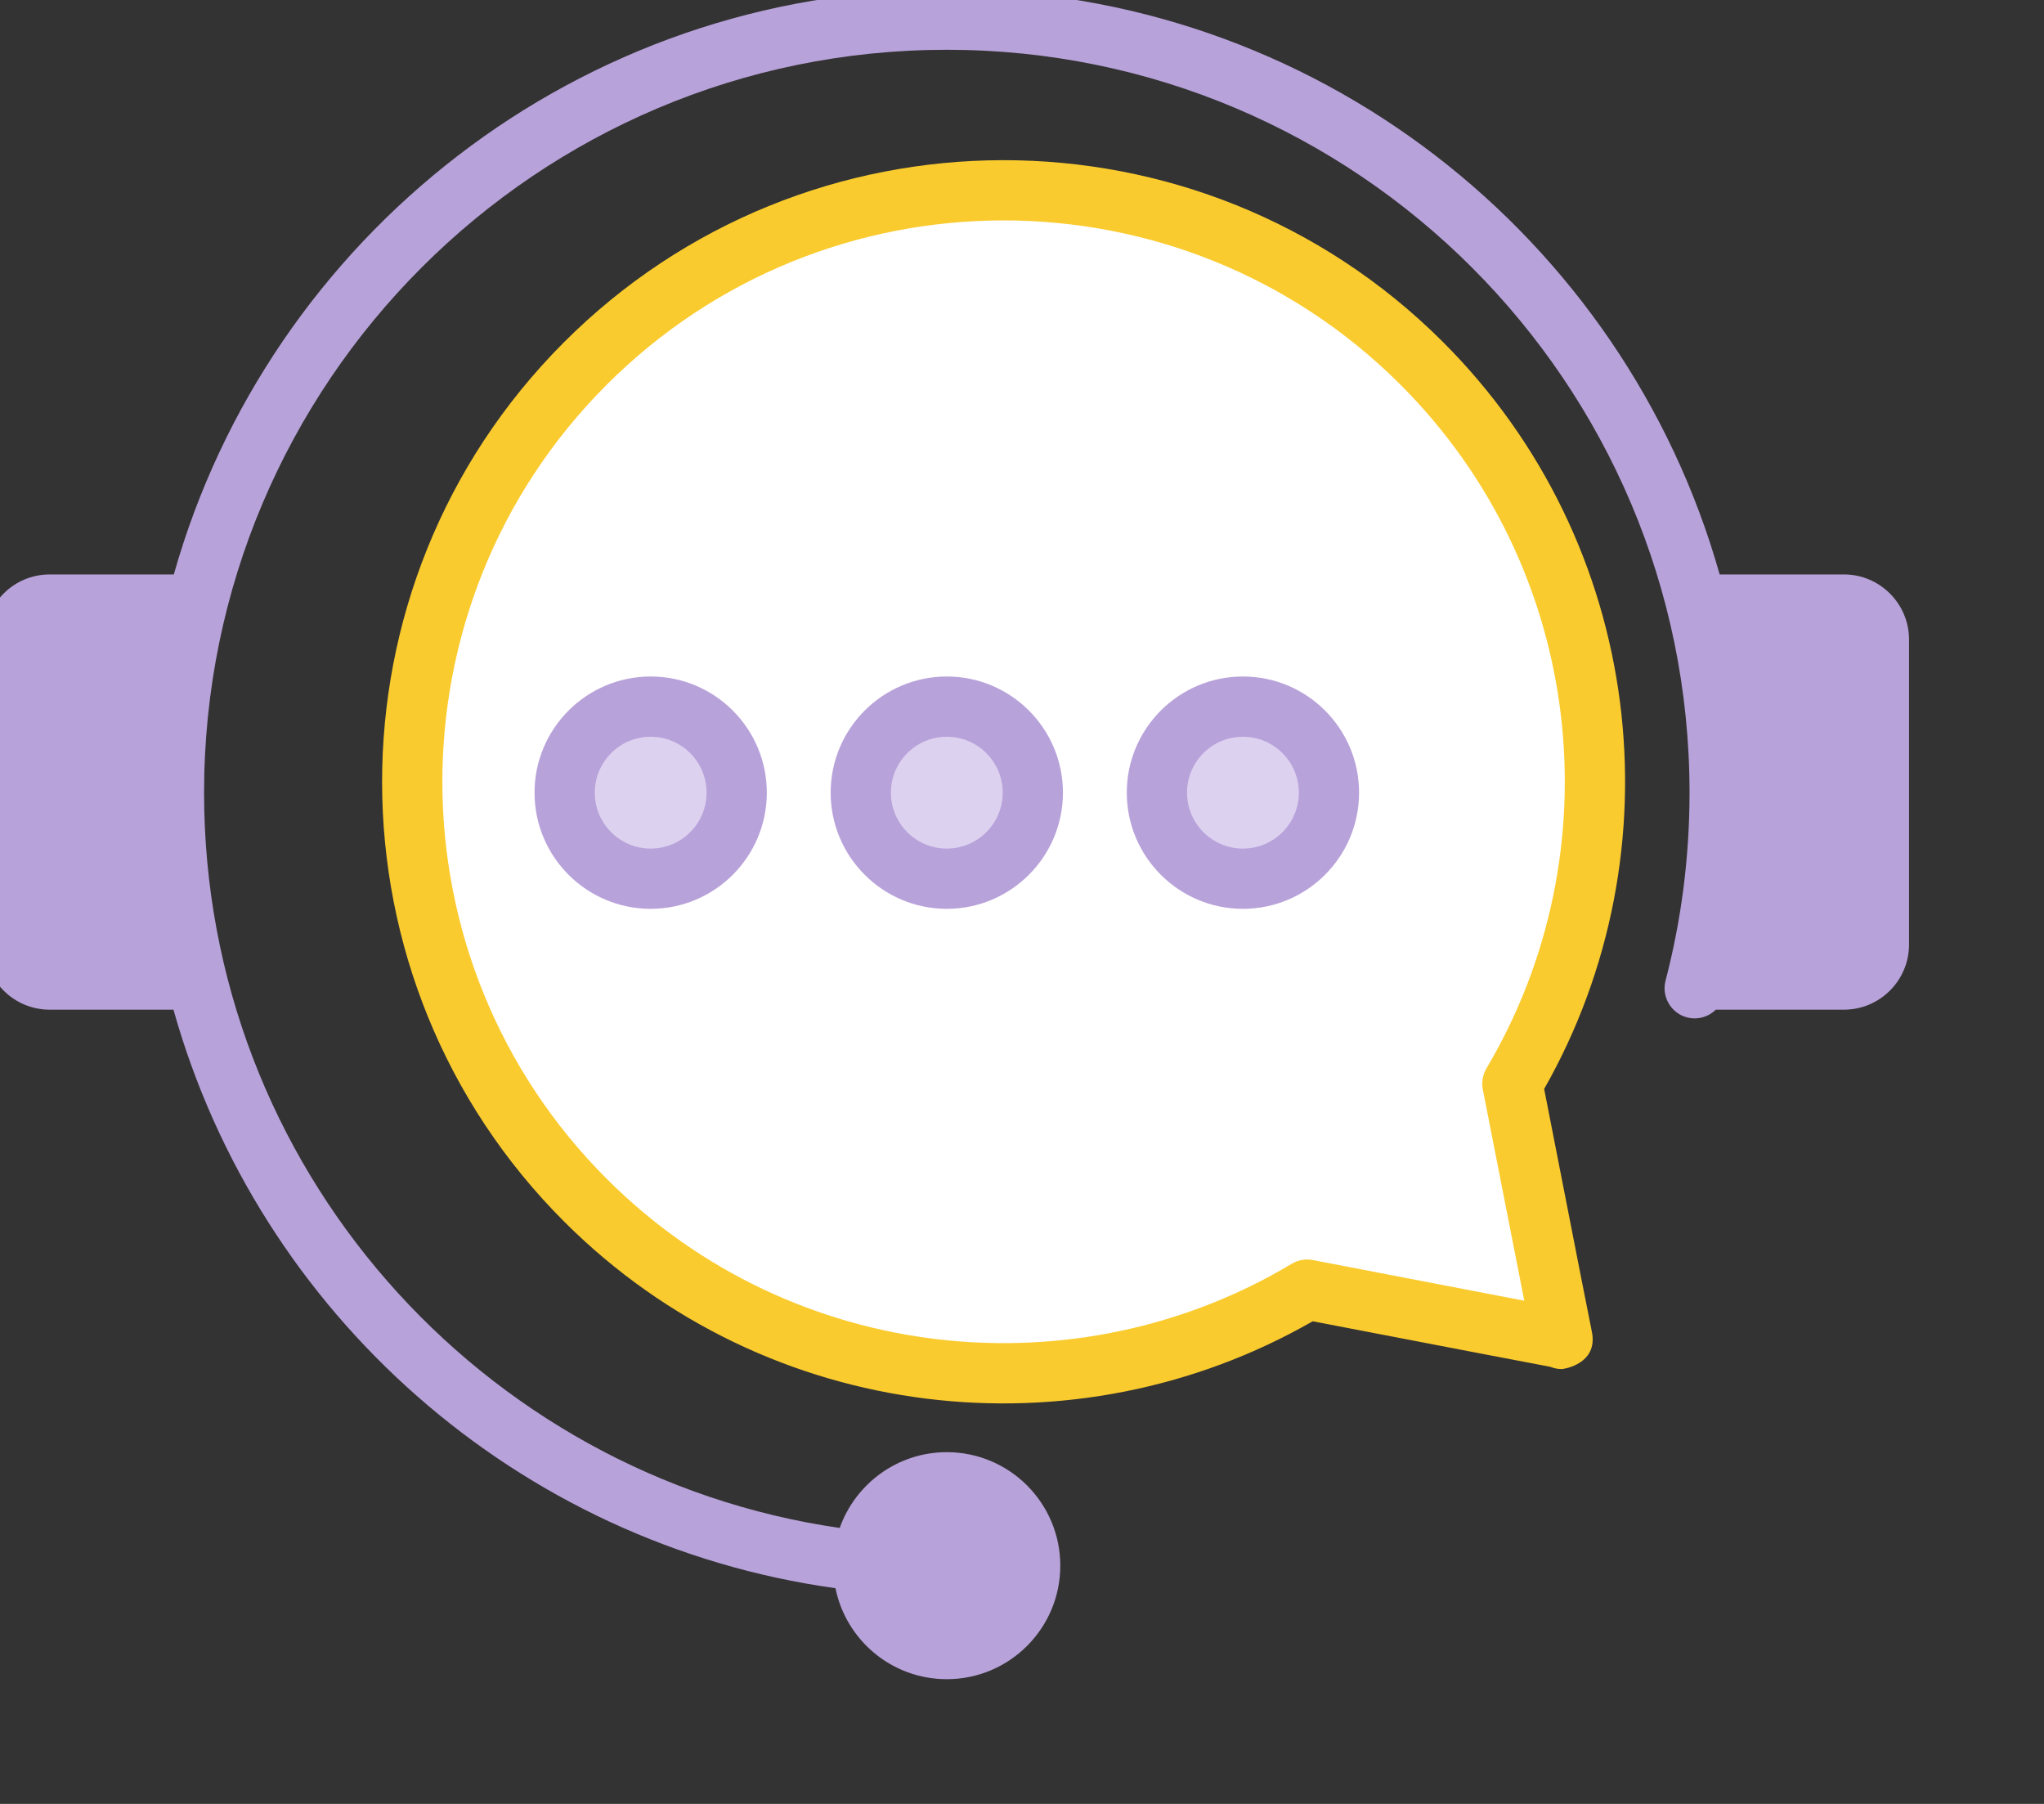
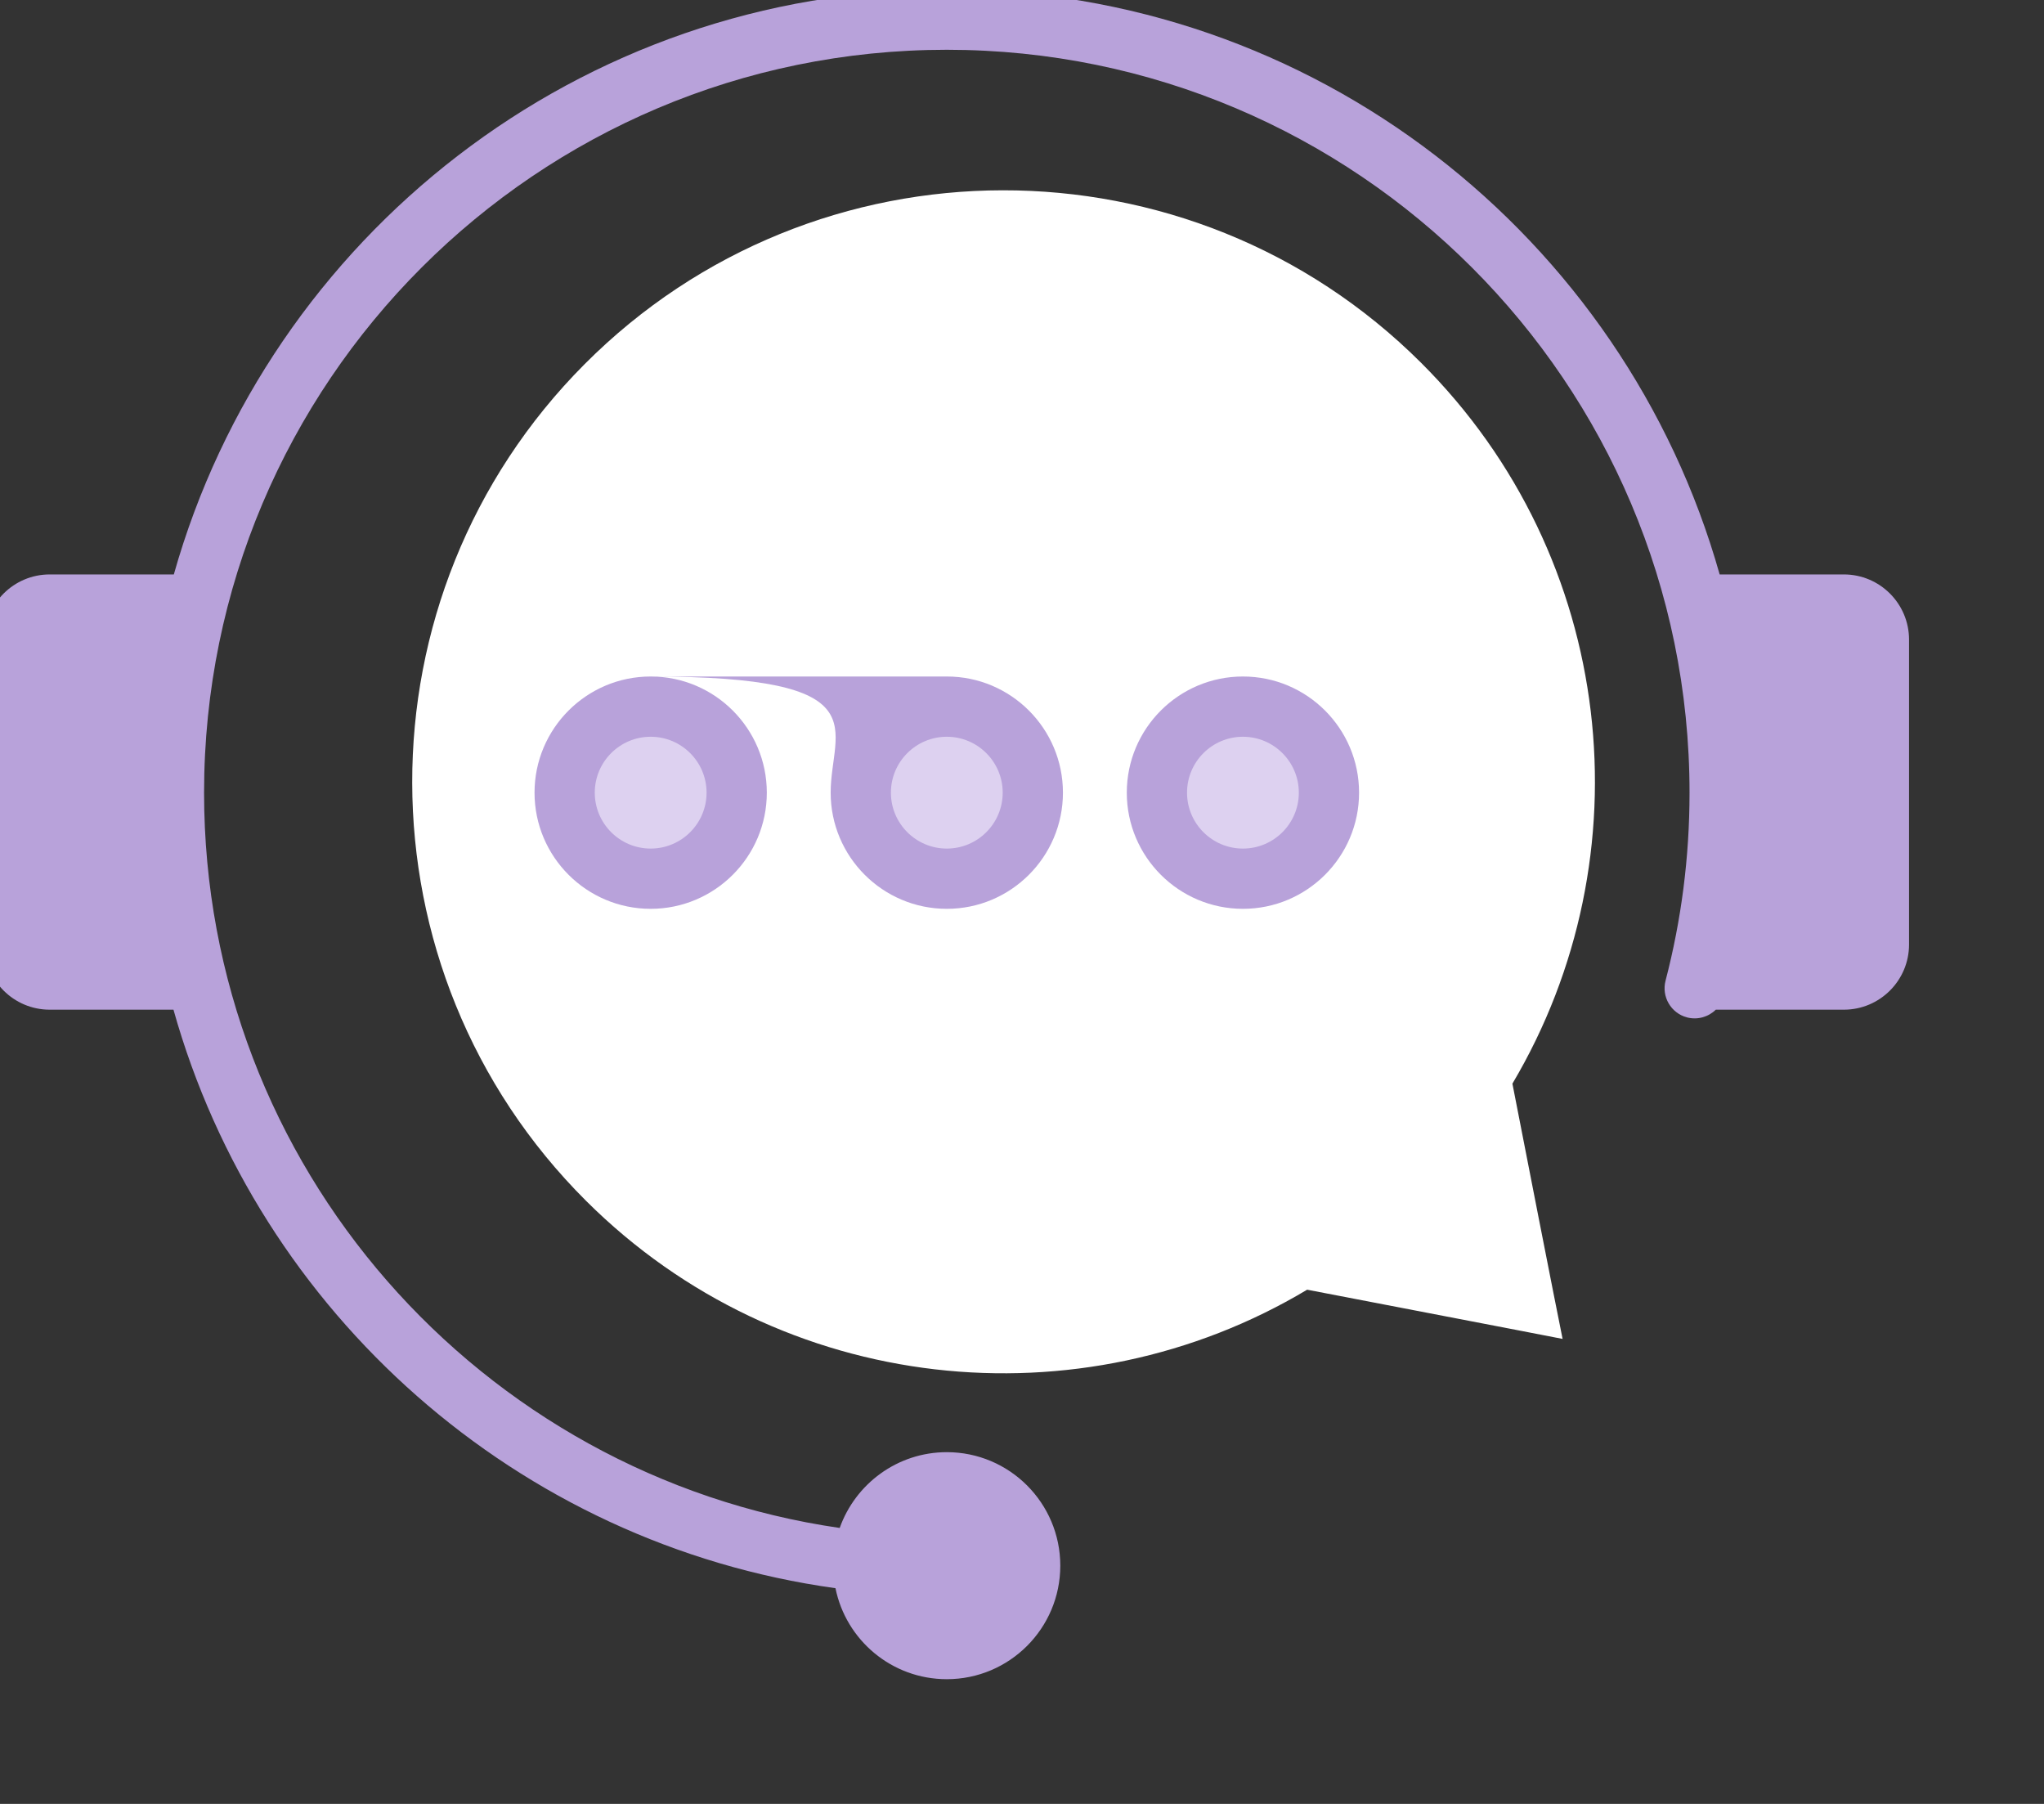
<svg xmlns="http://www.w3.org/2000/svg" width="100%" height="100%" viewBox="0 0 17 15" version="1.1" xml:space="preserve" style="fill-rule:evenodd;clip-rule:evenodd;stroke-linejoin:round;stroke-miterlimit:2;">
  <rect x="0" y="0" width="17" height="15" fill="#333333" stroke="none" />
  <g transform="matrix(1,0,0,1,-618.804,-421.42)">
    <g transform="matrix(1,0,0,1,612.598,417.976)">
      <g transform="matrix(0.564,-0.566,0.566,0.564,-581.337,123.185)">
        <path d="M626.791,422.076C630.189,422.076 632.947,424.835 632.947,428.233C632.947,431.109 630.971,433.527 628.304,434.202C627.001,436.129 626.791,436.447 626.791,436.447C626.791,436.447 626.569,436.115 625.277,434.202C622.61,433.527 620.634,431.109 620.634,428.233C620.634,424.835 623.393,422.076 626.791,422.076Z" style="fill:white;" />
      </g>
    </g>
    <g transform="matrix(1,0,0,1,612.598,417.976)">
      <g transform="matrix(0.564,-0.566,0.566,0.564,-581.337,123.185)">
-         <path d="M626.495,436.561C626.357,436.358 625.986,435.811 625.085,434.475C622.34,433.726 620.32,431.214 620.32,428.233C620.32,424.662 623.22,421.763 626.791,421.763L626.791,421.763C630.362,421.763 633.261,424.662 633.261,428.233C633.261,431.213 631.242,433.726 628.498,434.475C627.382,436.127 627.104,436.542 627.059,436.61C626.89,436.864 626.641,436.718 626.582,436.677L626.569,436.668C626.569,436.668 626.523,436.629 626.495,436.561ZM626.791,435.884C626.576,435.565 626.195,435 625.537,434.026C625.494,433.962 625.429,433.917 625.354,433.898C622.823,433.257 620.948,430.962 620.948,428.233C620.948,425.008 623.566,422.39 626.791,422.39L626.791,422.39C630.016,422.39 632.634,425.008 632.634,428.233C632.634,430.962 630.758,433.257 628.227,433.898C628.153,433.917 628.087,433.962 628.044,434.026C627.385,435.002 627.005,435.566 626.791,435.884Z" style="fill:rgb(250,203,46);" />
-       </g>
+         </g>
    </g>
    <g transform="matrix(1,0,0,1,612.598,417.976)">
      <g transform="matrix(1.002,0,0,1.002,-613.964,-418.937)">
-         <path d="M629.249,427.152C628.717,427.152 628.285,427.584 628.285,428.116C628.285,428.648 628.717,429.08 629.249,429.08C629.781,429.08 630.213,428.648 630.213,428.116C630.213,427.584 629.781,427.152 629.249,427.152ZM624.333,427.152C623.801,427.152 623.369,427.584 623.369,428.116C623.369,428.648 623.801,429.08 624.333,429.08C624.865,429.08 625.297,428.648 625.297,428.116C625.297,427.584 624.865,427.152 624.333,427.152ZM626.791,427.152C626.259,427.152 625.827,427.584 625.827,428.116C625.827,428.648 626.259,429.08 626.791,429.08C627.323,429.08 627.755,428.648 627.755,428.116C627.755,427.584 627.323,427.152 626.791,427.152Z" style="fill:rgb(184,162,218);" />
+         <path d="M629.249,427.152C628.717,427.152 628.285,427.584 628.285,428.116C628.285,428.648 628.717,429.08 629.249,429.08C629.781,429.08 630.213,428.648 630.213,428.116C630.213,427.584 629.781,427.152 629.249,427.152ZM624.333,427.152C623.801,427.152 623.369,427.584 623.369,428.116C623.369,428.648 623.801,429.08 624.333,429.08C624.865,429.08 625.297,428.648 625.297,428.116C625.297,427.584 624.865,427.152 624.333,427.152ZC626.259,427.152 625.827,427.584 625.827,428.116C625.827,428.648 626.259,429.08 626.791,429.08C627.323,429.08 627.755,428.648 627.755,428.116C627.755,427.584 627.323,427.152 626.791,427.152Z" style="fill:rgb(184,162,218);" />
      </g>
    </g>
    <g transform="matrix(1,0,0,1,612.598,417.976)">
      <g transform="matrix(1.002,0,0,1.002,-613.964,-418.937)">
        <path d="M629.249,427.652C629.505,427.652 629.713,427.86 629.713,428.116C629.713,428.372 629.505,428.58 629.249,428.58C628.993,428.58 628.785,428.372 628.785,428.116C628.785,427.86 628.993,427.652 629.249,427.652ZM624.333,427.652C624.589,427.652 624.797,427.86 624.797,428.116C624.797,428.372 624.589,428.58 624.333,428.58C624.077,428.58 623.869,428.372 623.869,428.116C623.869,427.86 624.077,427.652 624.333,427.652ZM626.791,427.652C627.047,427.652 627.255,427.86 627.255,428.116C627.255,428.372 627.047,428.58 626.791,428.58C626.535,428.58 626.327,428.372 626.327,428.116C626.327,427.86 626.535,427.652 626.791,427.652Z" style="fill:rgb(221,209,240);" />
      </g>
    </g>
    <g transform="matrix(1,0,0,1,612.598,417.976)">
      <g transform="matrix(1.002,0,0,1.002,-613.964,-418.937)">
        <path d="M620.375,426.305C621.165,423.505 623.74,421.451 626.791,421.451C629.841,421.451 632.416,423.505 633.206,426.305L634.237,426.305C634.535,426.305 634.778,426.547 634.778,426.846L634.778,429.376C634.778,429.675 634.535,429.917 634.237,429.917L633.174,429.917C633.113,429.977 633.023,430.004 632.935,429.981C632.802,429.946 632.722,429.809 632.757,429.676C632.887,429.177 632.956,428.655 632.956,428.116C632.956,424.713 630.193,421.951 626.791,421.951C623.388,421.951 620.626,424.713 620.626,428.116C620.626,431.217 622.92,433.786 625.902,434.218C626.032,433.852 626.381,433.589 626.791,433.589C627.311,433.589 627.733,434.011 627.733,434.531C627.733,435.051 627.311,435.473 626.791,435.473C626.335,435.473 625.954,435.149 625.867,434.718C623.226,434.351 621.078,432.434 620.372,429.917L619.345,429.917C619.046,429.917 618.804,429.675 618.804,429.376L618.804,426.846C618.804,426.547 619.046,426.305 619.345,426.305L620.375,426.305Z" style="fill:rgb(184,162,218);" />
      </g>
    </g>
  </g>
</svg>